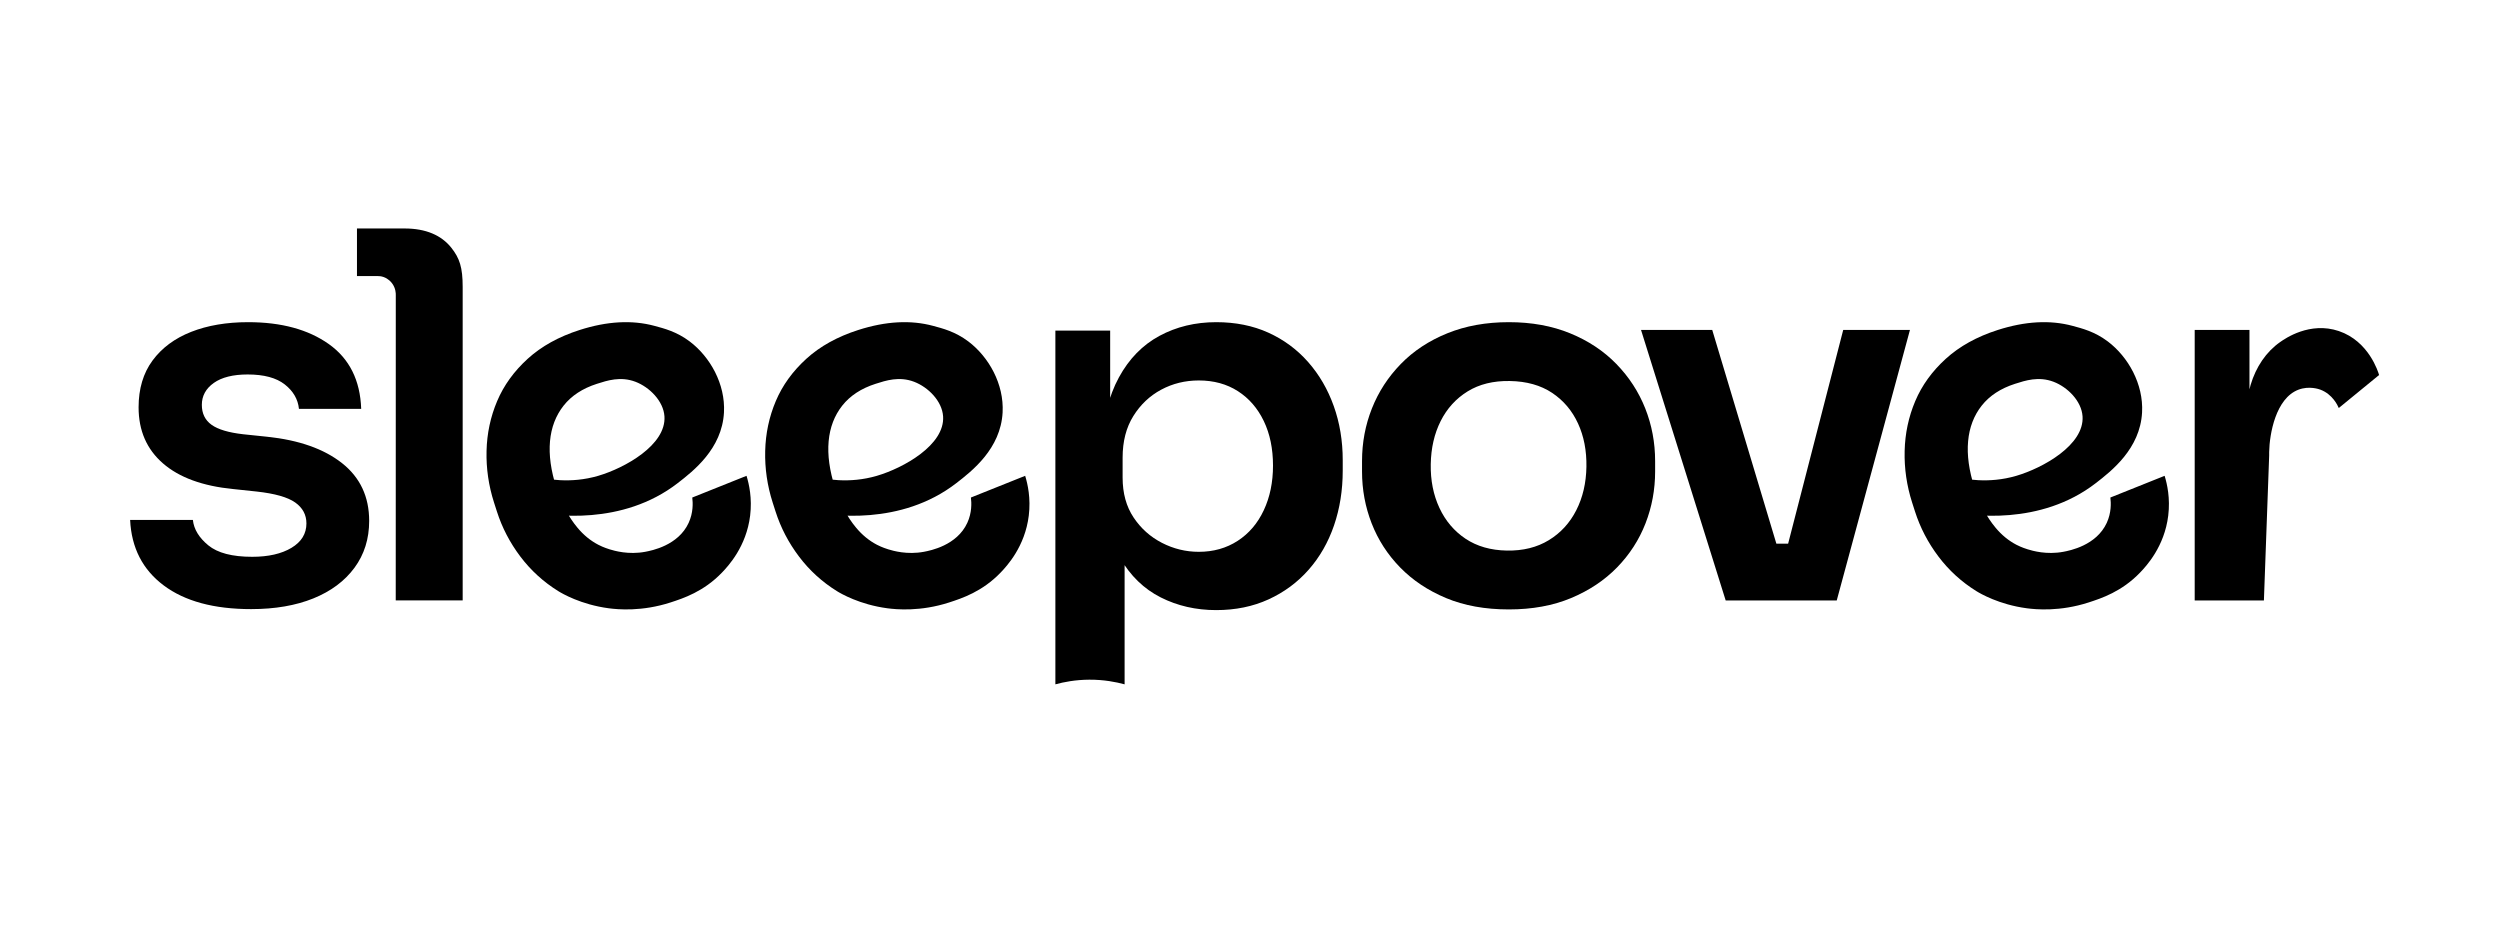
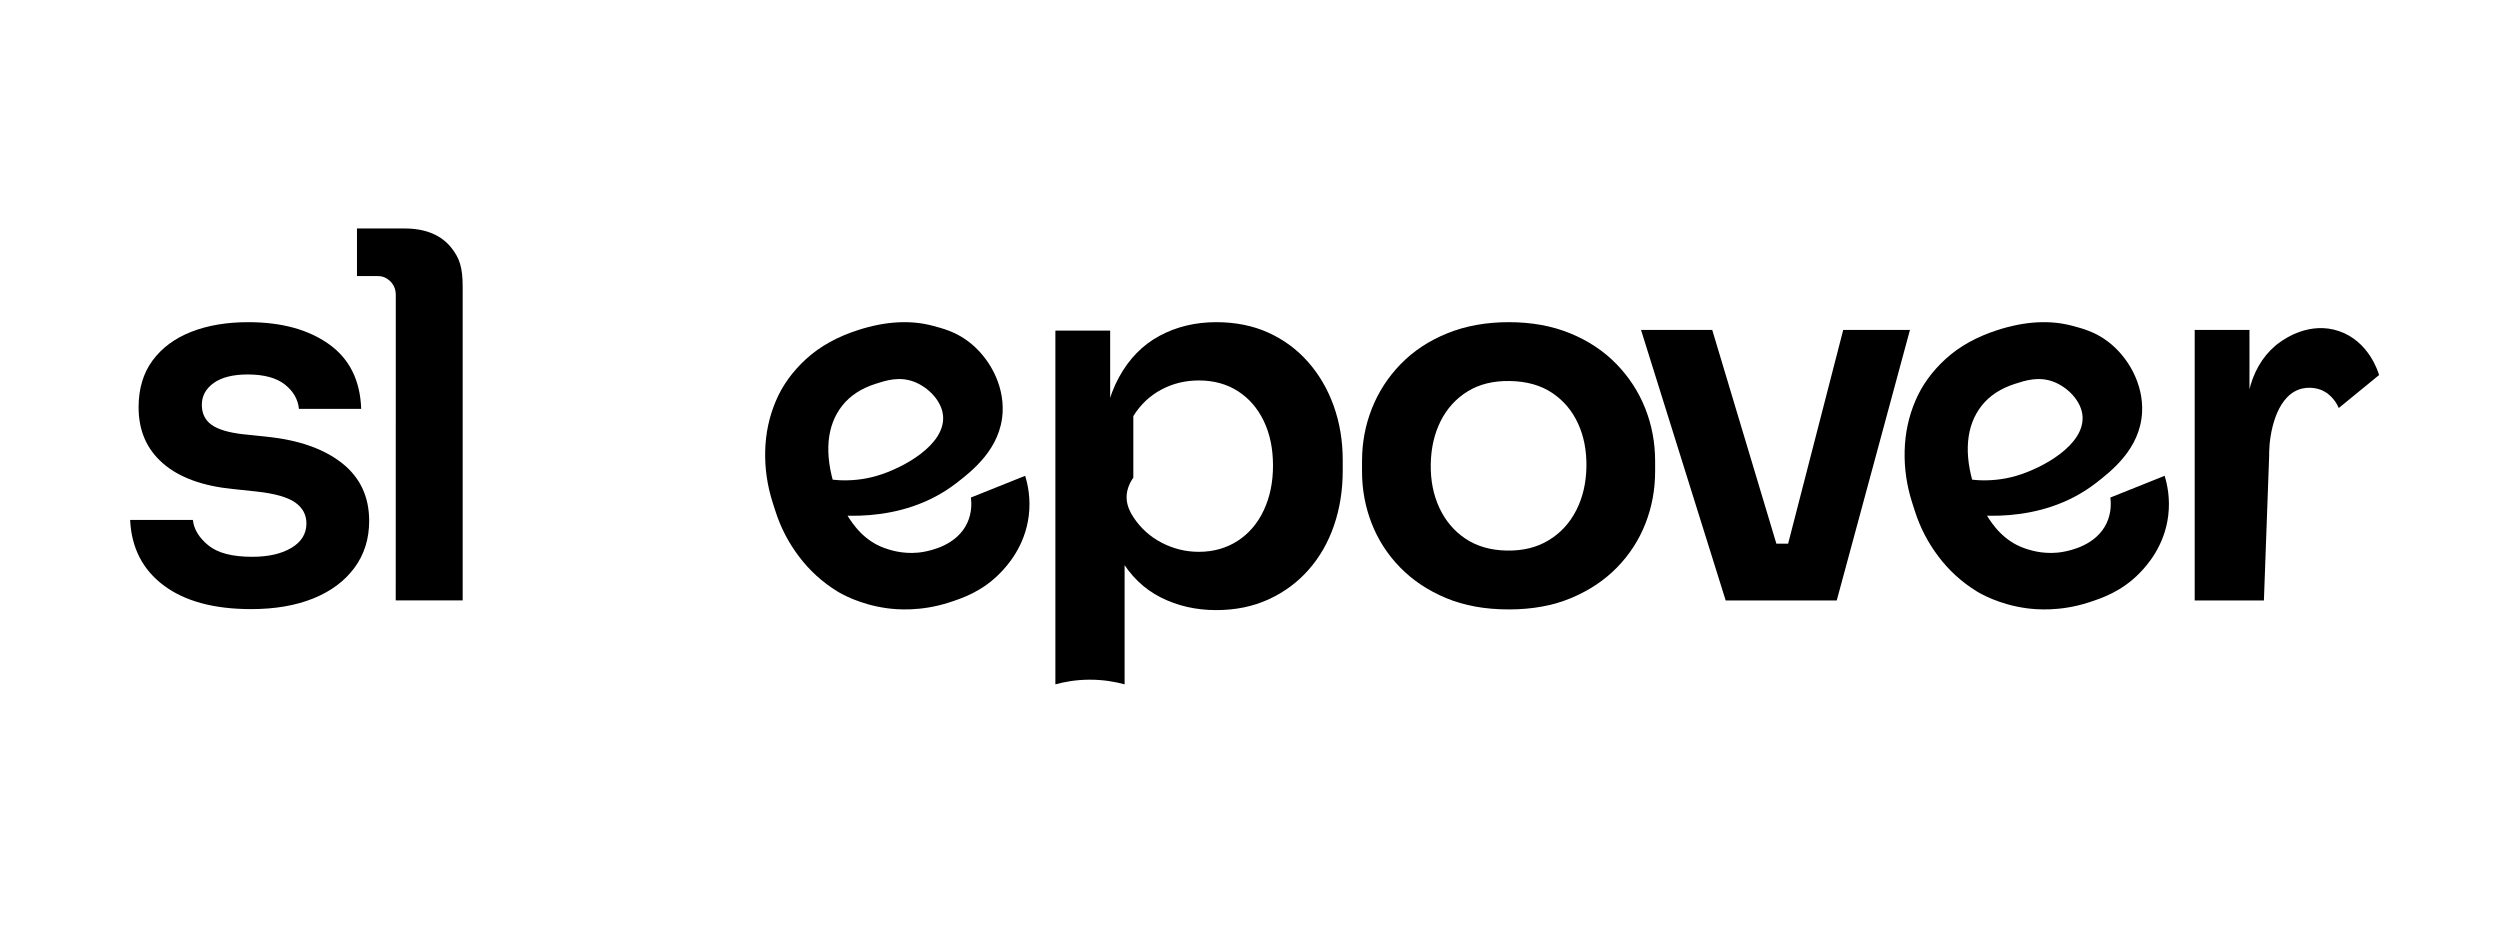
<svg xmlns="http://www.w3.org/2000/svg" width="197" height="73" viewBox="0 0 197 73" fill="none">
  <path d="M19.79 47.998C16.859 47.998 14.564 47.376 12.903 46.133C11.241 44.891 10.358 43.169 10.254 40.971H15.199C15.277 41.704 15.682 42.371 16.415 42.973C17.147 43.575 18.299 43.876 19.869 43.876C21.15 43.876 22.184 43.64 22.969 43.169C23.754 42.698 24.146 42.057 24.146 41.246C24.146 40.565 23.852 40.016 23.263 39.597C22.674 39.179 21.66 38.891 20.222 38.733L18.377 38.537C15.97 38.302 14.126 37.628 12.844 36.516C11.562 35.403 10.921 33.931 10.921 32.099C10.921 30.634 11.287 29.404 12.02 28.409C12.752 27.415 13.766 26.662 15.061 26.152C16.356 25.642 17.854 25.387 19.555 25.387C22.17 25.387 24.289 25.963 25.912 27.114C27.534 28.266 28.384 29.966 28.462 32.217H23.557C23.479 31.458 23.106 30.817 22.439 30.293C21.772 29.77 20.797 29.508 19.515 29.508C18.364 29.508 17.475 29.731 16.847 30.175C16.219 30.621 15.905 31.197 15.905 31.903C15.905 32.584 16.16 33.107 16.67 33.473C17.18 33.84 18.011 34.088 19.162 34.219L21.046 34.415C23.557 34.677 25.526 35.371 26.952 36.496C28.377 37.621 29.091 39.139 29.091 41.049C29.091 42.462 28.704 43.693 27.933 44.739C27.161 45.786 26.082 46.591 24.695 47.154C23.308 47.716 21.674 47.998 19.79 47.998Z" fill="black" />
  <path d="M31.883 18.004H28.129V21.754H29.745C29.87 21.754 30.031 21.761 30.226 21.829C30.607 21.962 30.828 22.234 30.9 22.332C31.185 22.716 31.192 23.124 31.188 23.257C31.188 23.706 31.188 31.035 31.186 38.231C31.186 38.808 31.184 46.725 31.184 47.311H36.459V22.607C36.459 21.079 36.22 20.344 35.559 19.515C34.776 18.535 33.553 18.004 31.883 18.004Z" fill="black" />
-   <path d="M52.842 47.472C50.574 48.208 48.671 48.026 47.964 47.932C45.778 47.641 44.29 46.766 43.992 46.581C42.825 45.856 41.828 44.948 41.004 43.856C40.18 42.764 39.563 41.578 39.154 40.299L38.929 39.598C38.504 38.27 38.307 36.916 38.34 35.535C38.372 34.156 38.651 32.846 39.176 31.605C39.7 30.366 40.503 29.255 41.585 28.27C42.666 27.287 44.031 26.53 45.678 26.002C47.842 25.309 49.808 25.202 51.574 25.679C52.297 25.875 53.313 26.122 54.357 26.913C55.954 28.124 57.168 30.258 57.049 32.501C56.896 35.366 54.633 37.118 53.411 38.064C49.013 41.47 43.491 40.621 42.012 40.345V37.494C43.019 37.769 44.949 38.138 47.142 37.494C49.223 36.883 52.51 35.068 52.359 32.807C52.278 31.6 51.181 30.507 50.077 30.085C48.901 29.636 47.846 29.986 47.037 30.245C45.906 30.608 45.032 31.18 44.414 31.961C43.797 32.743 43.439 33.677 43.34 34.767C43.242 35.856 43.409 37.078 43.842 38.43C44.244 39.685 44.797 40.735 45.502 41.58C45.983 42.159 46.531 42.607 47.146 42.927C47.241 42.977 47.571 43.144 48.042 43.289C48.416 43.403 49.526 43.73 50.846 43.481C51.342 43.387 53.444 42.99 54.266 41.2C54.635 40.399 54.603 39.63 54.551 39.205C55.976 38.635 57.401 38.064 58.826 37.494C59.027 38.147 59.278 39.265 59.111 40.63C58.814 43.07 57.383 44.606 56.902 45.108C55.449 46.625 53.835 47.149 52.842 47.472Z" fill="black" />
  <path d="M74.799 47.472C72.531 48.208 70.628 48.026 69.921 47.932C67.735 47.641 66.247 46.766 65.949 46.581C64.782 45.856 63.785 44.948 62.962 43.856C62.137 42.764 61.52 41.578 61.111 40.299L60.886 39.598C60.461 38.27 60.264 36.916 60.297 35.535C60.329 34.156 60.608 32.846 61.133 31.605C61.657 30.366 62.46 29.255 63.542 28.27C64.623 27.287 65.987 26.53 67.635 26.002C69.799 25.309 71.765 25.202 73.531 25.679C74.254 25.875 75.27 26.122 76.314 26.913C77.911 28.124 79.125 30.258 79.006 32.501C78.853 35.366 76.59 37.118 75.368 38.064C70.97 41.47 65.448 40.621 63.969 40.345V37.494C64.976 37.769 66.906 38.138 69.099 37.494C71.18 36.883 74.467 35.068 74.316 32.807C74.235 31.6 73.138 30.507 72.034 30.085C70.858 29.636 69.803 29.986 68.994 30.245C67.863 30.608 66.989 31.18 66.371 31.961C65.754 32.743 65.396 33.677 65.297 34.767C65.199 35.856 65.366 37.078 65.799 38.43C66.201 39.685 66.754 40.735 67.459 41.58C67.941 42.159 68.488 42.607 69.103 42.927C69.198 42.977 69.528 43.144 69.999 43.289C70.373 43.403 71.483 43.73 72.804 43.481C73.299 43.387 75.401 42.99 76.224 41.2C76.592 40.399 76.561 39.63 76.508 39.205C77.933 38.635 79.358 38.064 80.783 37.494C80.984 38.147 81.235 39.265 81.068 40.63C80.771 43.07 79.34 44.606 78.859 45.108C77.406 46.625 75.792 47.149 74.799 47.472Z" fill="black" />
  <path d="M164.588 47.472C162.32 48.208 160.417 48.026 159.71 47.932C157.524 47.641 156.036 46.766 155.738 46.581C154.571 45.856 153.574 44.948 152.751 43.856C151.926 42.764 151.31 41.578 150.9 40.299L150.675 39.598C150.25 38.27 150.053 36.916 150.086 35.535C150.118 34.156 150.397 32.846 150.922 31.605C151.446 30.366 152.249 29.255 153.331 28.27C154.412 27.287 155.777 26.53 157.424 26.002C159.588 25.309 161.554 25.202 163.32 25.679C164.044 25.875 165.059 26.122 166.103 26.913C167.7 28.124 168.915 30.258 168.795 32.501C168.642 35.366 166.379 37.118 165.158 38.064C160.759 41.47 155.237 40.621 153.758 40.345V37.494C154.765 37.769 156.695 38.138 158.888 37.494C160.969 36.883 164.256 35.068 164.105 32.807C164.024 31.6 162.927 30.507 161.823 30.085C160.647 29.636 159.592 29.986 158.783 30.245C157.652 30.608 156.778 31.18 156.16 31.961C155.543 32.743 155.185 33.677 155.087 34.767C154.988 35.856 155.155 37.078 155.589 38.43C155.99 39.685 156.544 40.735 157.248 41.58C157.73 42.159 158.278 42.607 158.892 42.927C158.987 42.977 159.317 43.144 159.789 43.289C160.162 43.403 161.272 43.73 162.593 43.481C163.088 43.387 165.19 42.99 166.013 41.2C166.381 40.399 166.35 39.63 166.298 39.205C167.722 38.635 169.147 38.064 170.572 37.494C170.773 38.147 171.024 39.265 170.857 40.63C170.56 43.07 169.129 44.606 168.648 45.108C167.195 46.625 165.581 47.149 164.588 47.472Z" fill="black" />
-   <path d="M83.164 53.926V26.054H87.481V35.24L86.814 35.201C86.918 33.029 87.369 31.21 88.168 29.744C88.965 28.279 90.032 27.186 91.366 26.466C92.7 25.747 94.191 25.387 95.839 25.387C97.357 25.387 98.724 25.661 99.941 26.211C101.157 26.761 102.203 27.533 103.08 28.527C103.956 29.522 104.63 30.68 105.101 32.001C105.572 33.323 105.807 34.743 105.807 36.261V37.085C105.807 38.629 105.578 40.068 105.121 41.403C104.663 42.738 103.995 43.902 103.119 44.897C102.242 45.891 101.19 46.67 99.96 47.232C98.73 47.795 97.356 48.076 95.839 48.076C94.243 48.076 92.784 47.742 91.464 47.075C90.143 46.408 89.076 45.374 88.265 43.974C87.454 42.574 86.996 40.775 86.892 38.577L88.619 41.167V53.926C87.934 53.739 86.981 53.553 85.836 53.559C84.744 53.565 83.83 53.743 83.164 53.926ZM94.466 43.483C95.617 43.483 96.637 43.196 97.527 42.62C98.416 42.044 99.103 41.24 99.587 40.205C100.071 39.172 100.313 38.001 100.313 36.692C100.313 35.357 100.071 34.187 99.587 33.179C99.103 32.172 98.423 31.387 97.547 30.824C96.67 30.261 95.643 29.98 94.466 29.98C93.393 29.98 92.406 30.222 91.503 30.706C90.6 31.19 89.868 31.884 89.306 32.786C88.743 33.689 88.462 34.782 88.462 36.064V37.634C88.462 38.865 88.749 39.911 89.325 40.775C89.9 41.638 90.646 42.306 91.562 42.777C92.478 43.248 93.446 43.483 94.466 43.483Z" fill="black" />
+   <path d="M83.164 53.926V26.054H87.481V35.24L86.814 35.201C86.918 33.029 87.369 31.21 88.168 29.744C88.965 28.279 90.032 27.186 91.366 26.466C92.7 25.747 94.191 25.387 95.839 25.387C97.357 25.387 98.724 25.661 99.941 26.211C101.157 26.761 102.203 27.533 103.08 28.527C103.956 29.522 104.63 30.68 105.101 32.001C105.572 33.323 105.807 34.743 105.807 36.261V37.085C105.807 38.629 105.578 40.068 105.121 41.403C104.663 42.738 103.995 43.902 103.119 44.897C102.242 45.891 101.19 46.67 99.96 47.232C98.73 47.795 97.356 48.076 95.839 48.076C94.243 48.076 92.784 47.742 91.464 47.075C90.143 46.408 89.076 45.374 88.265 43.974C87.454 42.574 86.996 40.775 86.892 38.577L88.619 41.167V53.926C87.934 53.739 86.981 53.553 85.836 53.559C84.744 53.565 83.83 53.743 83.164 53.926ZM94.466 43.483C95.617 43.483 96.637 43.196 97.527 42.62C98.416 42.044 99.103 41.24 99.587 40.205C100.071 39.172 100.313 38.001 100.313 36.692C100.313 35.357 100.071 34.187 99.587 33.179C99.103 32.172 98.423 31.387 97.547 30.824C96.67 30.261 95.643 29.98 94.466 29.98C93.393 29.98 92.406 30.222 91.503 30.706C90.6 31.19 89.868 31.884 89.306 32.786V37.634C88.462 38.865 88.749 39.911 89.325 40.775C89.9 41.638 90.646 42.306 91.562 42.777C92.478 43.248 93.446 43.483 94.466 43.483Z" fill="black" />
  <path d="M118.896 48.023C117.026 48.023 115.377 47.724 113.949 47.127C112.521 46.529 111.314 45.724 110.327 44.711C109.34 43.698 108.594 42.542 108.087 41.244C107.581 39.945 107.328 38.581 107.328 37.153V36.335C107.328 34.88 107.587 33.497 108.107 32.185C108.626 30.874 109.386 29.705 110.386 28.679C111.385 27.653 112.606 26.848 114.047 26.264C115.488 25.679 117.104 25.387 118.896 25.387C120.687 25.387 122.297 25.679 123.725 26.264C125.153 26.848 126.367 27.653 127.367 28.679C128.366 29.705 129.126 30.874 129.646 32.185C130.164 33.497 130.424 34.88 130.424 36.335V37.153C130.424 38.581 130.171 39.945 129.665 41.244C129.159 42.542 128.412 43.698 127.426 44.711C126.438 45.724 125.231 46.529 123.803 47.127C122.375 47.724 120.739 48.023 118.896 48.023ZM118.972 30.024C117.674 30.001 116.566 30.275 115.646 30.843C114.728 31.412 114.02 32.192 113.522 33.184C113.025 34.175 112.765 35.307 112.743 36.58C112.721 37.852 112.949 38.999 113.425 40.021C113.9 41.042 114.588 41.853 115.486 42.453C116.385 43.052 117.471 43.363 118.743 43.385C120.015 43.407 121.117 43.133 122.048 42.565C122.98 41.997 123.701 41.21 124.212 40.206C124.723 39.201 124.988 38.062 125.01 36.79C125.032 35.518 124.812 34.377 124.348 33.369C123.885 32.361 123.205 31.557 122.306 30.957C121.407 30.358 120.296 30.046 118.972 30.024Z" fill="black" />
  <path d="M135.984 47.316L129.313 26H134.924L141.321 47.316H135.984ZM137.593 47.316V42.84H143.362V47.316H137.593ZM139.751 47.316L145.245 26H150.504L144.735 47.316H139.751Z" fill="black" />
  <path d="M172.942 47.315V25.999H177.258V35.028C176.504 31.705 177.451 28.51 179.676 26.953C180.069 26.678 182.013 25.317 184.296 26.086C186.669 26.886 187.404 29.314 187.472 29.552C186.413 30.419 185.354 31.285 184.296 32.152C184.211 31.953 183.813 31.073 182.852 30.707C182.754 30.67 181.968 30.385 181.119 30.707C179.327 31.389 178.838 34.183 178.81 35.618C178.807 35.736 178.808 35.836 178.81 35.906C178.672 39.709 178.534 43.512 178.396 47.315H172.942Z" fill="black" />
</svg>